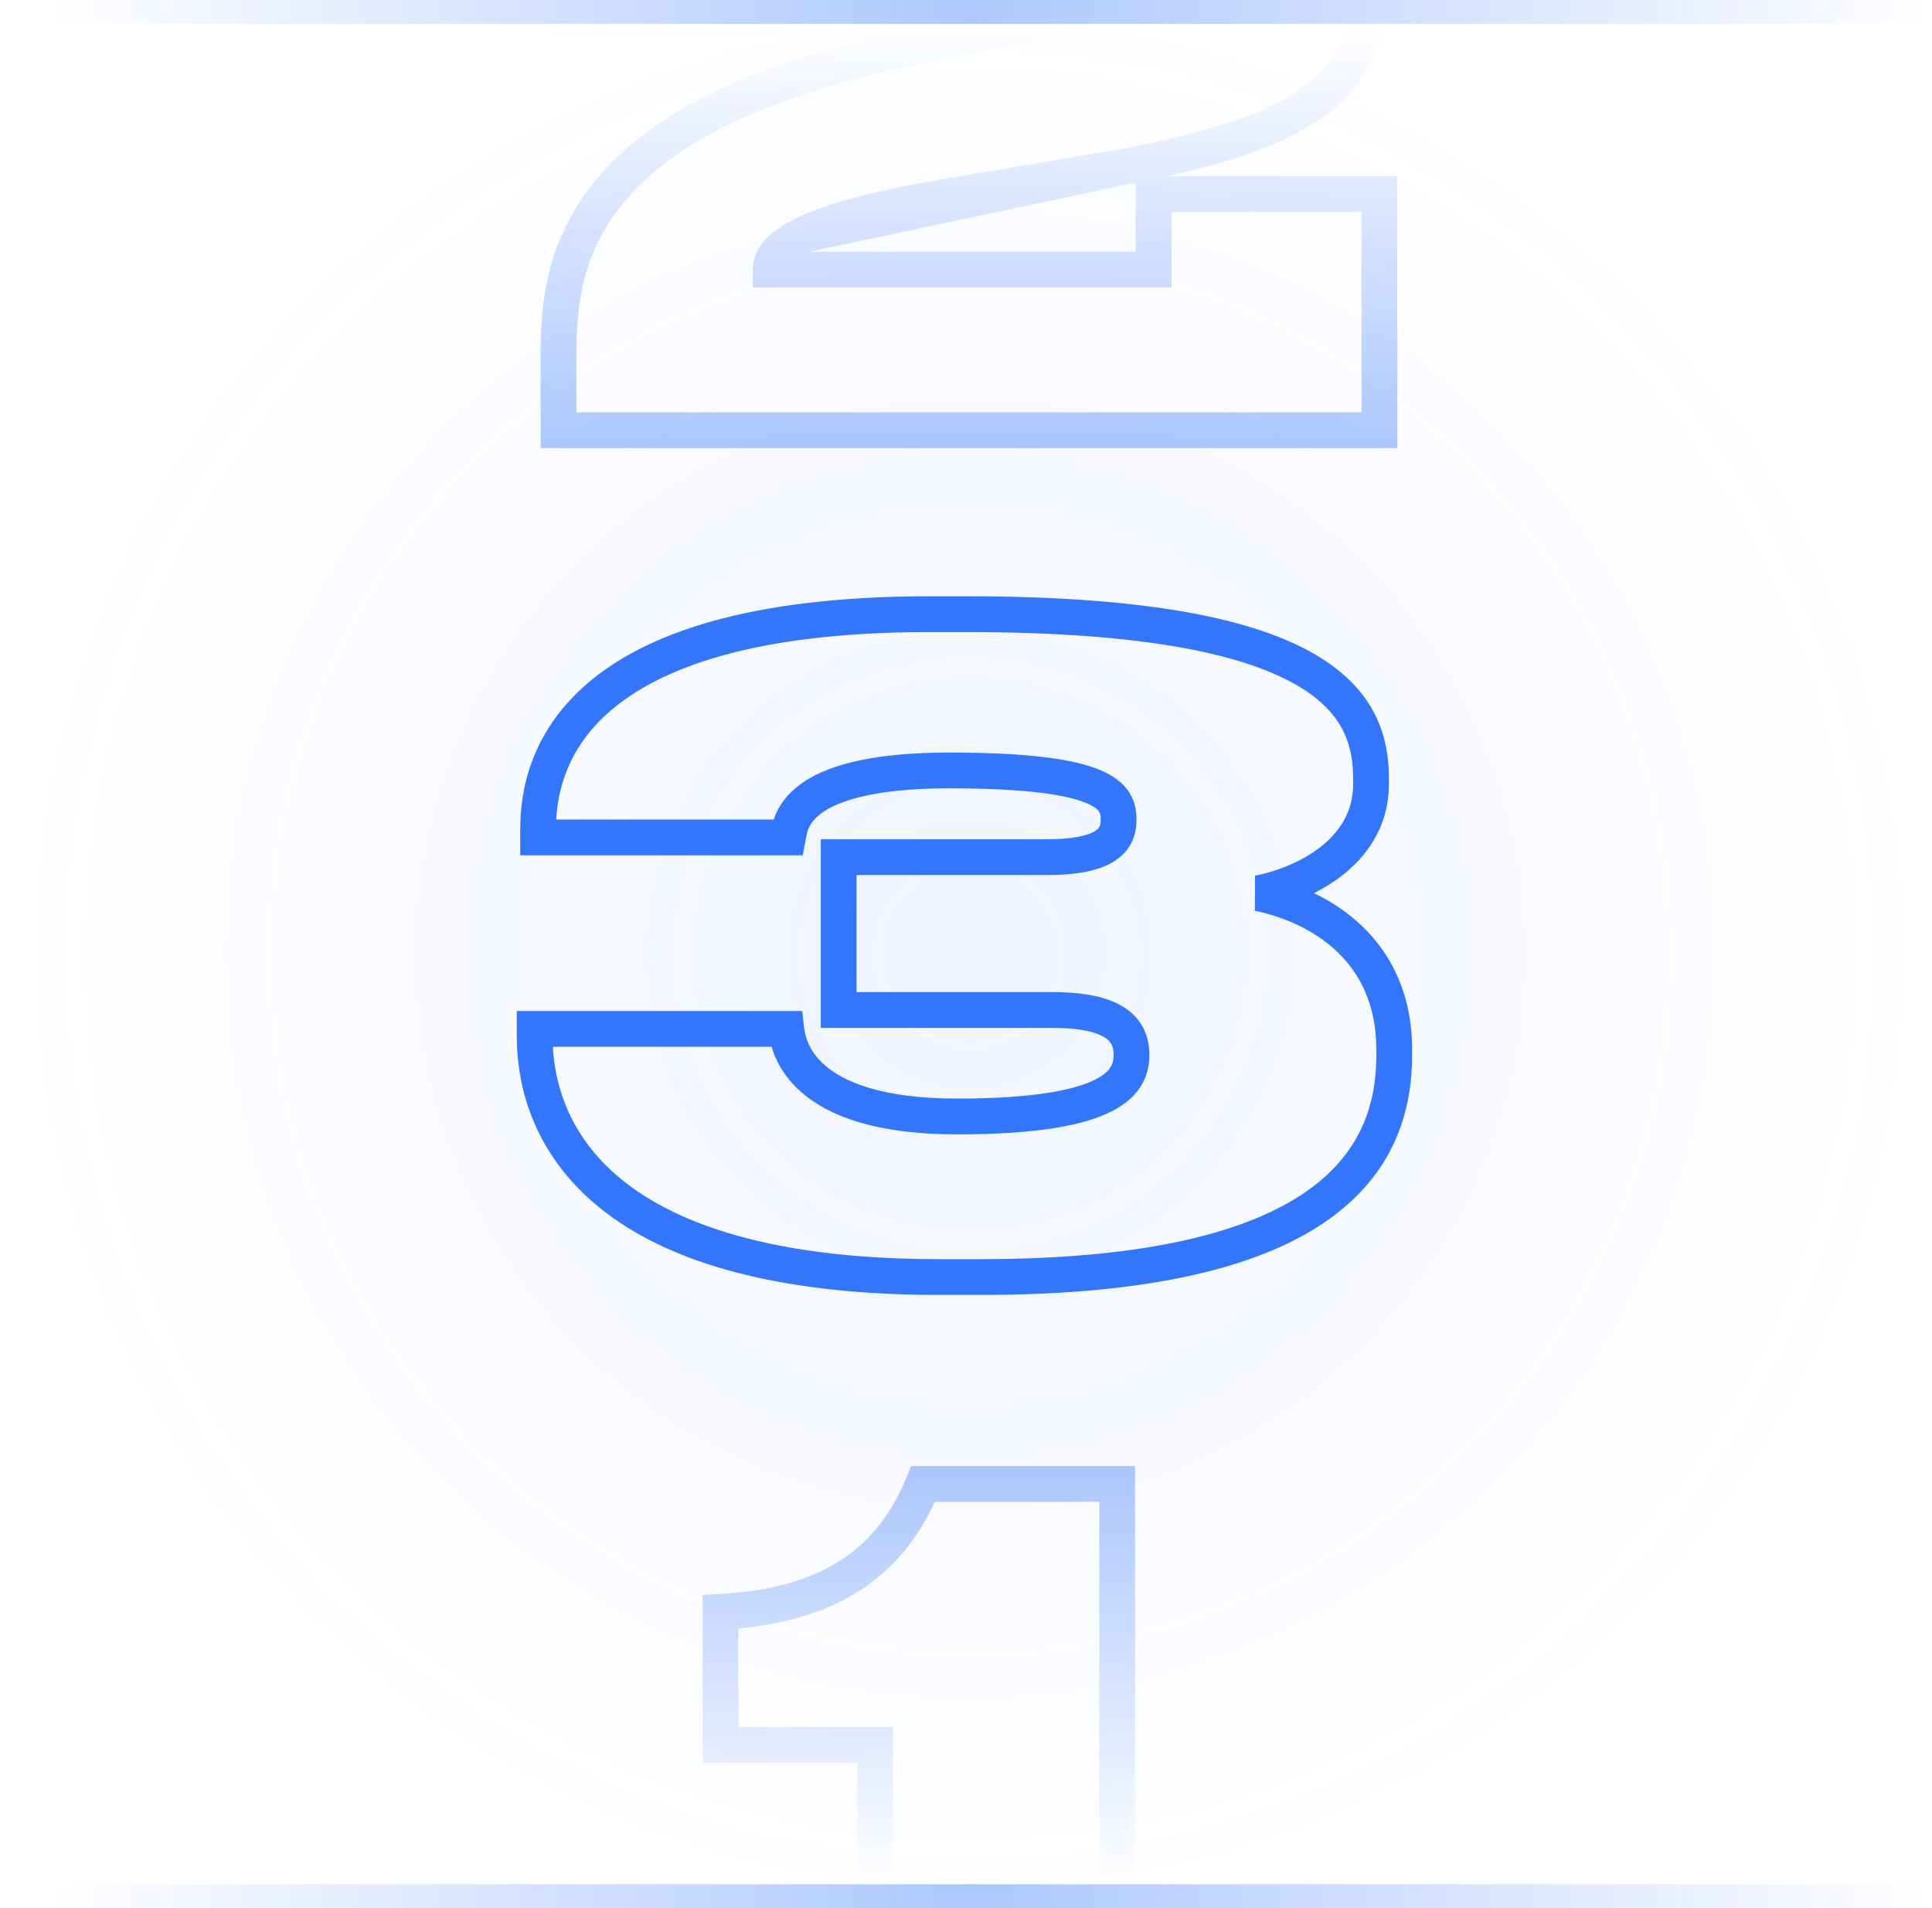
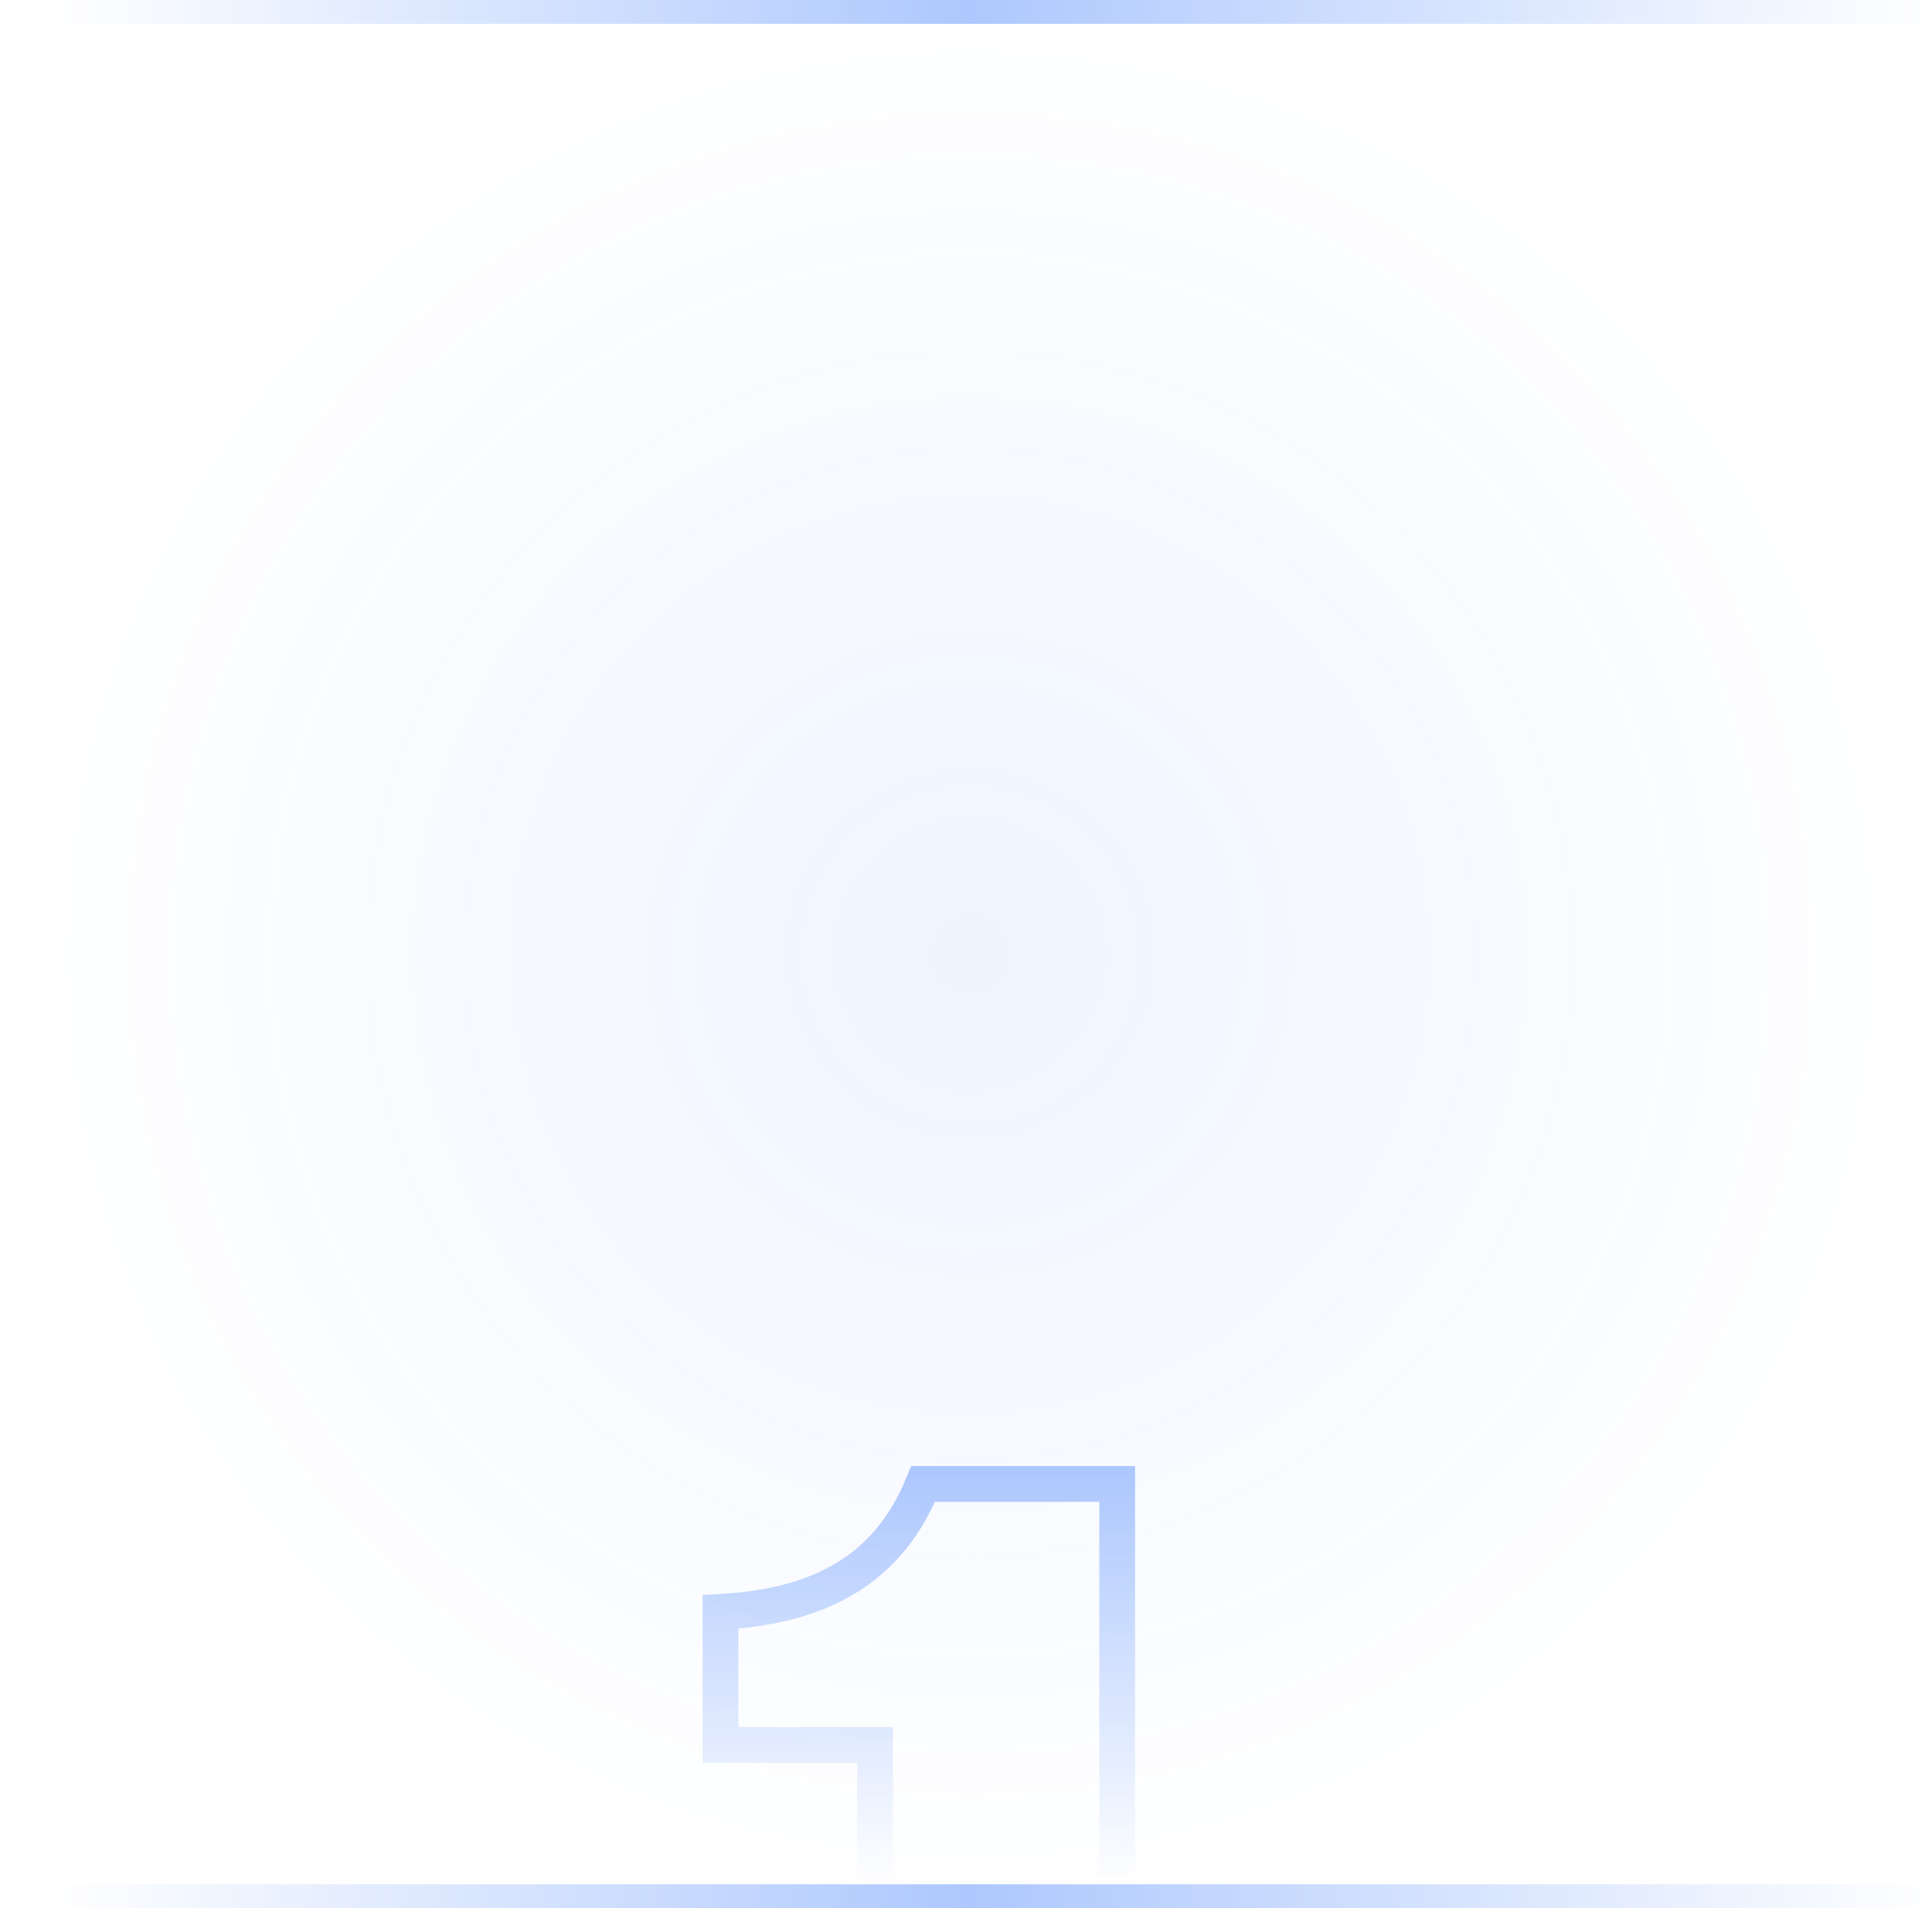
<svg xmlns="http://www.w3.org/2000/svg" width="81" height="80" viewBox="0 0 81 80" fill="none">
  <g id="ic" clip-path="url(#clip0_41121_3537)">
    <circle id="Ellipse 1132" cx="40.667" cy="40" r="40" fill="url(#paint0_radial_41121_3537)" />
-     <path id="3 (Stroke)" fill-rule="evenodd" clip-rule="evenodd" d="M23.321 34.36H32.44C32.462 34.292 32.488 34.222 32.517 34.151C32.69 33.744 32.993 33.302 33.529 32.902C34.574 32.123 36.437 31.552 39.805 31.552C43.123 31.552 45.029 31.826 46.124 32.285C46.691 32.523 47.102 32.834 47.356 33.242C47.611 33.65 47.647 34.058 47.647 34.354V34.39C47.647 35.002 47.426 35.657 46.719 36.107C46.089 36.508 45.156 36.688 43.873 36.688H35.911V41.596H44.125C45.51 41.596 46.523 41.815 47.206 42.287C47.95 42.801 48.187 43.53 48.187 44.218C48.187 44.549 48.141 44.98 47.9 45.422C47.657 45.869 47.253 46.256 46.656 46.569C45.501 47.176 43.518 47.56 40.129 47.56C36.678 47.56 34.697 46.773 33.564 45.764C32.829 45.11 32.503 44.408 32.351 43.888H23.178C23.253 45.297 23.737 47.335 25.652 49.098C27.782 51.058 31.804 52.792 39.373 52.792H41.101C48.315 52.792 52.467 51.573 54.799 49.932C57.075 48.331 57.703 46.267 57.703 44.254V44.002C57.703 42.122 57.014 40.814 56.063 39.905C55.092 38.978 53.811 38.434 52.612 38.184L52.617 36.715C53.61 36.516 54.665 36.09 55.455 35.437C56.23 34.796 56.731 33.959 56.731 32.878V32.662C56.731 31.988 56.642 31.313 56.325 30.667C56.011 30.029 55.447 29.36 54.401 28.746C52.268 27.493 48.2 26.5 40.525 26.5H38.977C31.5 26.5 27.608 28.061 25.589 29.805C23.797 31.353 23.385 33.129 23.321 34.36ZM24.608 28.67C27.017 26.589 31.333 25 38.977 25H40.525C48.258 25 52.667 25.987 55.161 27.452C56.427 28.197 57.213 29.072 57.671 30.006C58.126 30.933 58.231 31.86 58.231 32.662V32.878C58.231 34.497 57.454 35.73 56.41 36.593C56.004 36.929 55.554 37.212 55.087 37.445C55.799 37.788 56.49 38.239 57.099 38.82C58.343 40.008 59.203 41.706 59.203 44.002V44.254C59.203 46.633 58.427 49.213 55.662 51.158C52.955 53.063 48.43 54.292 41.101 54.292H39.373C31.605 54.292 27.15 52.516 24.636 50.201C22.109 47.875 21.667 45.122 21.667 43.462V42.388H33.632L33.709 43.05C33.737 43.286 33.819 43.982 34.561 44.643C35.318 45.317 36.883 46.06 40.129 46.06C43.471 46.06 45.143 45.67 45.958 45.242C46.347 45.038 46.508 44.842 46.583 44.704C46.66 44.563 46.687 44.409 46.687 44.218C46.687 43.898 46.599 43.691 46.353 43.521C46.046 43.309 45.404 43.096 44.125 43.096H34.411V35.188H43.873C45.073 35.188 45.652 35.008 45.913 34.842C46.097 34.725 46.147 34.606 46.147 34.39V34.354C46.147 34.182 46.124 34.1 46.084 34.035C46.043 33.97 45.923 33.827 45.545 33.669C44.75 33.336 43.11 33.052 39.805 33.052C36.548 33.052 35.082 33.615 34.426 34.105C34.111 34.34 33.971 34.566 33.899 34.736C33.838 34.88 33.821 34.98 33.799 35.108C33.791 35.153 33.783 35.202 33.772 35.257L33.651 35.86H21.811V34.75C21.811 33.272 22.172 30.775 24.608 28.67Z" fill="#3476FB" />
-     <path id="2 (Stroke)" fill-rule="evenodd" clip-rule="evenodd" d="M24.609 0.008H33.632C33.758 -0.585 34.056 -1.319 34.809 -1.963C35.872 -2.871 37.708 -3.484 40.841 -3.484C43.406 -3.484 44.996 -3.281 45.965 -2.901C46.464 -2.706 46.857 -2.442 47.119 -2.079C47.388 -1.706 47.459 -1.31 47.459 -0.97C47.459 -0.714 47.432 -0.393 47.271 -0.068C47.106 0.264 46.84 0.521 46.498 0.731C45.858 1.124 44.798 1.441 43.113 1.781L43.105 1.783L43.097 1.784C41.706 2.034 39.629 2.464 37.937 2.824C31.061 4.281 27.665 6.525 25.967 8.715C24.278 10.893 24.167 13.142 24.167 14.906V17.288H57.083V8.888H49.115V12.056H31.559V11.306C31.559 10.497 32.112 9.803 33.239 9.222C34.365 8.641 36.248 8.068 39.347 7.543L45.117 6.569C49.933 5.814 52.832 4.914 54.525 3.738C55.351 3.163 55.877 2.53 56.205 1.818C56.537 1.097 56.687 0.247 56.687 -0.79V-0.934C56.687 -2.951 56.102 -4.756 54.025 -6.111C51.868 -7.519 48.019 -8.5 41.309 -8.5H39.761C32.559 -8.5 28.806 -6.923 26.849 -5.093C25.106 -3.462 24.678 -1.526 24.609 0.008ZM25.825 -6.189C28.179 -8.391 32.382 -10 39.761 -10H41.309C48.099 -10 52.313 -9.019 54.845 -7.367C57.457 -5.662 58.187 -3.309 58.187 -0.934V-0.79C58.187 0.387 58.017 1.468 57.568 2.444C57.115 3.429 56.399 4.261 55.381 4.969C53.926 5.98 51.833 6.751 48.938 7.388H58.583V18.788H22.667V14.906C22.667 13.07 22.772 10.387 24.782 7.795C26.783 5.215 30.569 2.851 37.625 1.356C39.314 0.997 41.407 0.564 42.824 0.309C44.518 -0.033 45.328 -0.311 45.713 -0.547C45.884 -0.652 45.919 -0.719 45.928 -0.736C45.94 -0.76 45.959 -0.812 45.959 -0.97C45.959 -1.098 45.935 -1.157 45.902 -1.202C45.862 -1.257 45.748 -1.376 45.418 -1.505C44.731 -1.773 43.388 -1.984 40.841 -1.984C37.854 -1.984 36.449 -1.391 35.784 -0.823C35.153 -0.284 35.069 0.333 35.037 0.808L34.99 1.508H23.099V0.506C23.099 -1.283 23.452 -3.97 25.825 -6.189ZM47.615 7.659C46.904 7.795 46.151 7.925 45.353 8.05L39.598 9.021C39.598 9.021 39.598 9.021 39.598 9.021M47.615 7.659V10.556H33.924" fill="url(#paint1_linear_41121_3537)" />
    <path id="1 (Stroke)" fill-rule="evenodd" clip-rule="evenodd" d="M38.198 61.466H47.589V89.75H35.937V73.91H29.457V66.868L30.167 66.831C32.464 66.71 34.132 66.17 35.358 65.343C36.58 64.519 37.422 63.372 38.008 61.933L38.198 61.466ZM39.195 62.966C38.525 64.421 37.567 65.662 36.197 66.586C34.834 67.505 33.112 68.078 30.957 68.278V72.41H37.437V88.25H46.089V62.966H39.195Z" fill="url(#paint2_linear_41121_3537)" />
    <path id="Vector 90 (Stroke)" fill-rule="evenodd" clip-rule="evenodd" d="M80.667 1H0.667V0H80.667V1Z" fill="url(#paint3_linear_41121_3537)" />
    <path id="Vector 91 (Stroke)" fill-rule="evenodd" clip-rule="evenodd" d="M80.667 80H0.667V79H80.667V80Z" fill="url(#paint4_linear_41121_3537)" />
  </g>
  <defs>
    <radialGradient id="paint0_radial_41121_3537" cx="0" cy="0" r="1" gradientUnits="userSpaceOnUse" gradientTransform="translate(40.667 40) rotate(90) scale(40)">
      <stop stop-color="#3476FB" stop-opacity="0.08" />
      <stop offset="1" stop-color="#3476FB" stop-opacity="0" />
    </radialGradient>
    <linearGradient id="paint1_linear_41121_3537" x1="41.9" y1="1" x2="41.9" y2="19.043" gradientUnits="userSpaceOnUse">
      <stop stop-color="#3476FB" stop-opacity="0" />
      <stop offset="1" stop-color="#3476FB" stop-opacity="0.4" />
    </linearGradient>
    <linearGradient id="paint2_linear_41121_3537" x1="39.167" y1="61" x2="39.167" y2="79" gradientUnits="userSpaceOnUse">
      <stop stop-color="#3476FB" stop-opacity="0.4" />
      <stop offset="1" stop-color="#3476FB" stop-opacity="0" />
    </linearGradient>
    <linearGradient id="paint3_linear_41121_3537" x1="2.225" y1="0.866" x2="81.167" y2="0.866" gradientUnits="userSpaceOnUse">
      <stop stop-color="#3476FB" stop-opacity="0" />
      <stop offset="0.487" stop-color="#3476FB" stop-opacity="0.4" />
      <stop offset="1" stop-color="#3476FB" stop-opacity="0" />
    </linearGradient>
    <linearGradient id="paint4_linear_41121_3537" x1="2.225" y1="79.865" x2="81.167" y2="79.865" gradientUnits="userSpaceOnUse">
      <stop stop-color="#3476FB" stop-opacity="0" />
      <stop offset="0.487" stop-color="#3476FB" stop-opacity="0.4" />
      <stop offset="1" stop-color="#3476FB" stop-opacity="0" />
    </linearGradient>
    <clipPath id="clip0_41121_3537">
      <rect width="80" height="80" fill="white" transform="translate(0.667)" />
    </clipPath>
  </defs>
</svg>